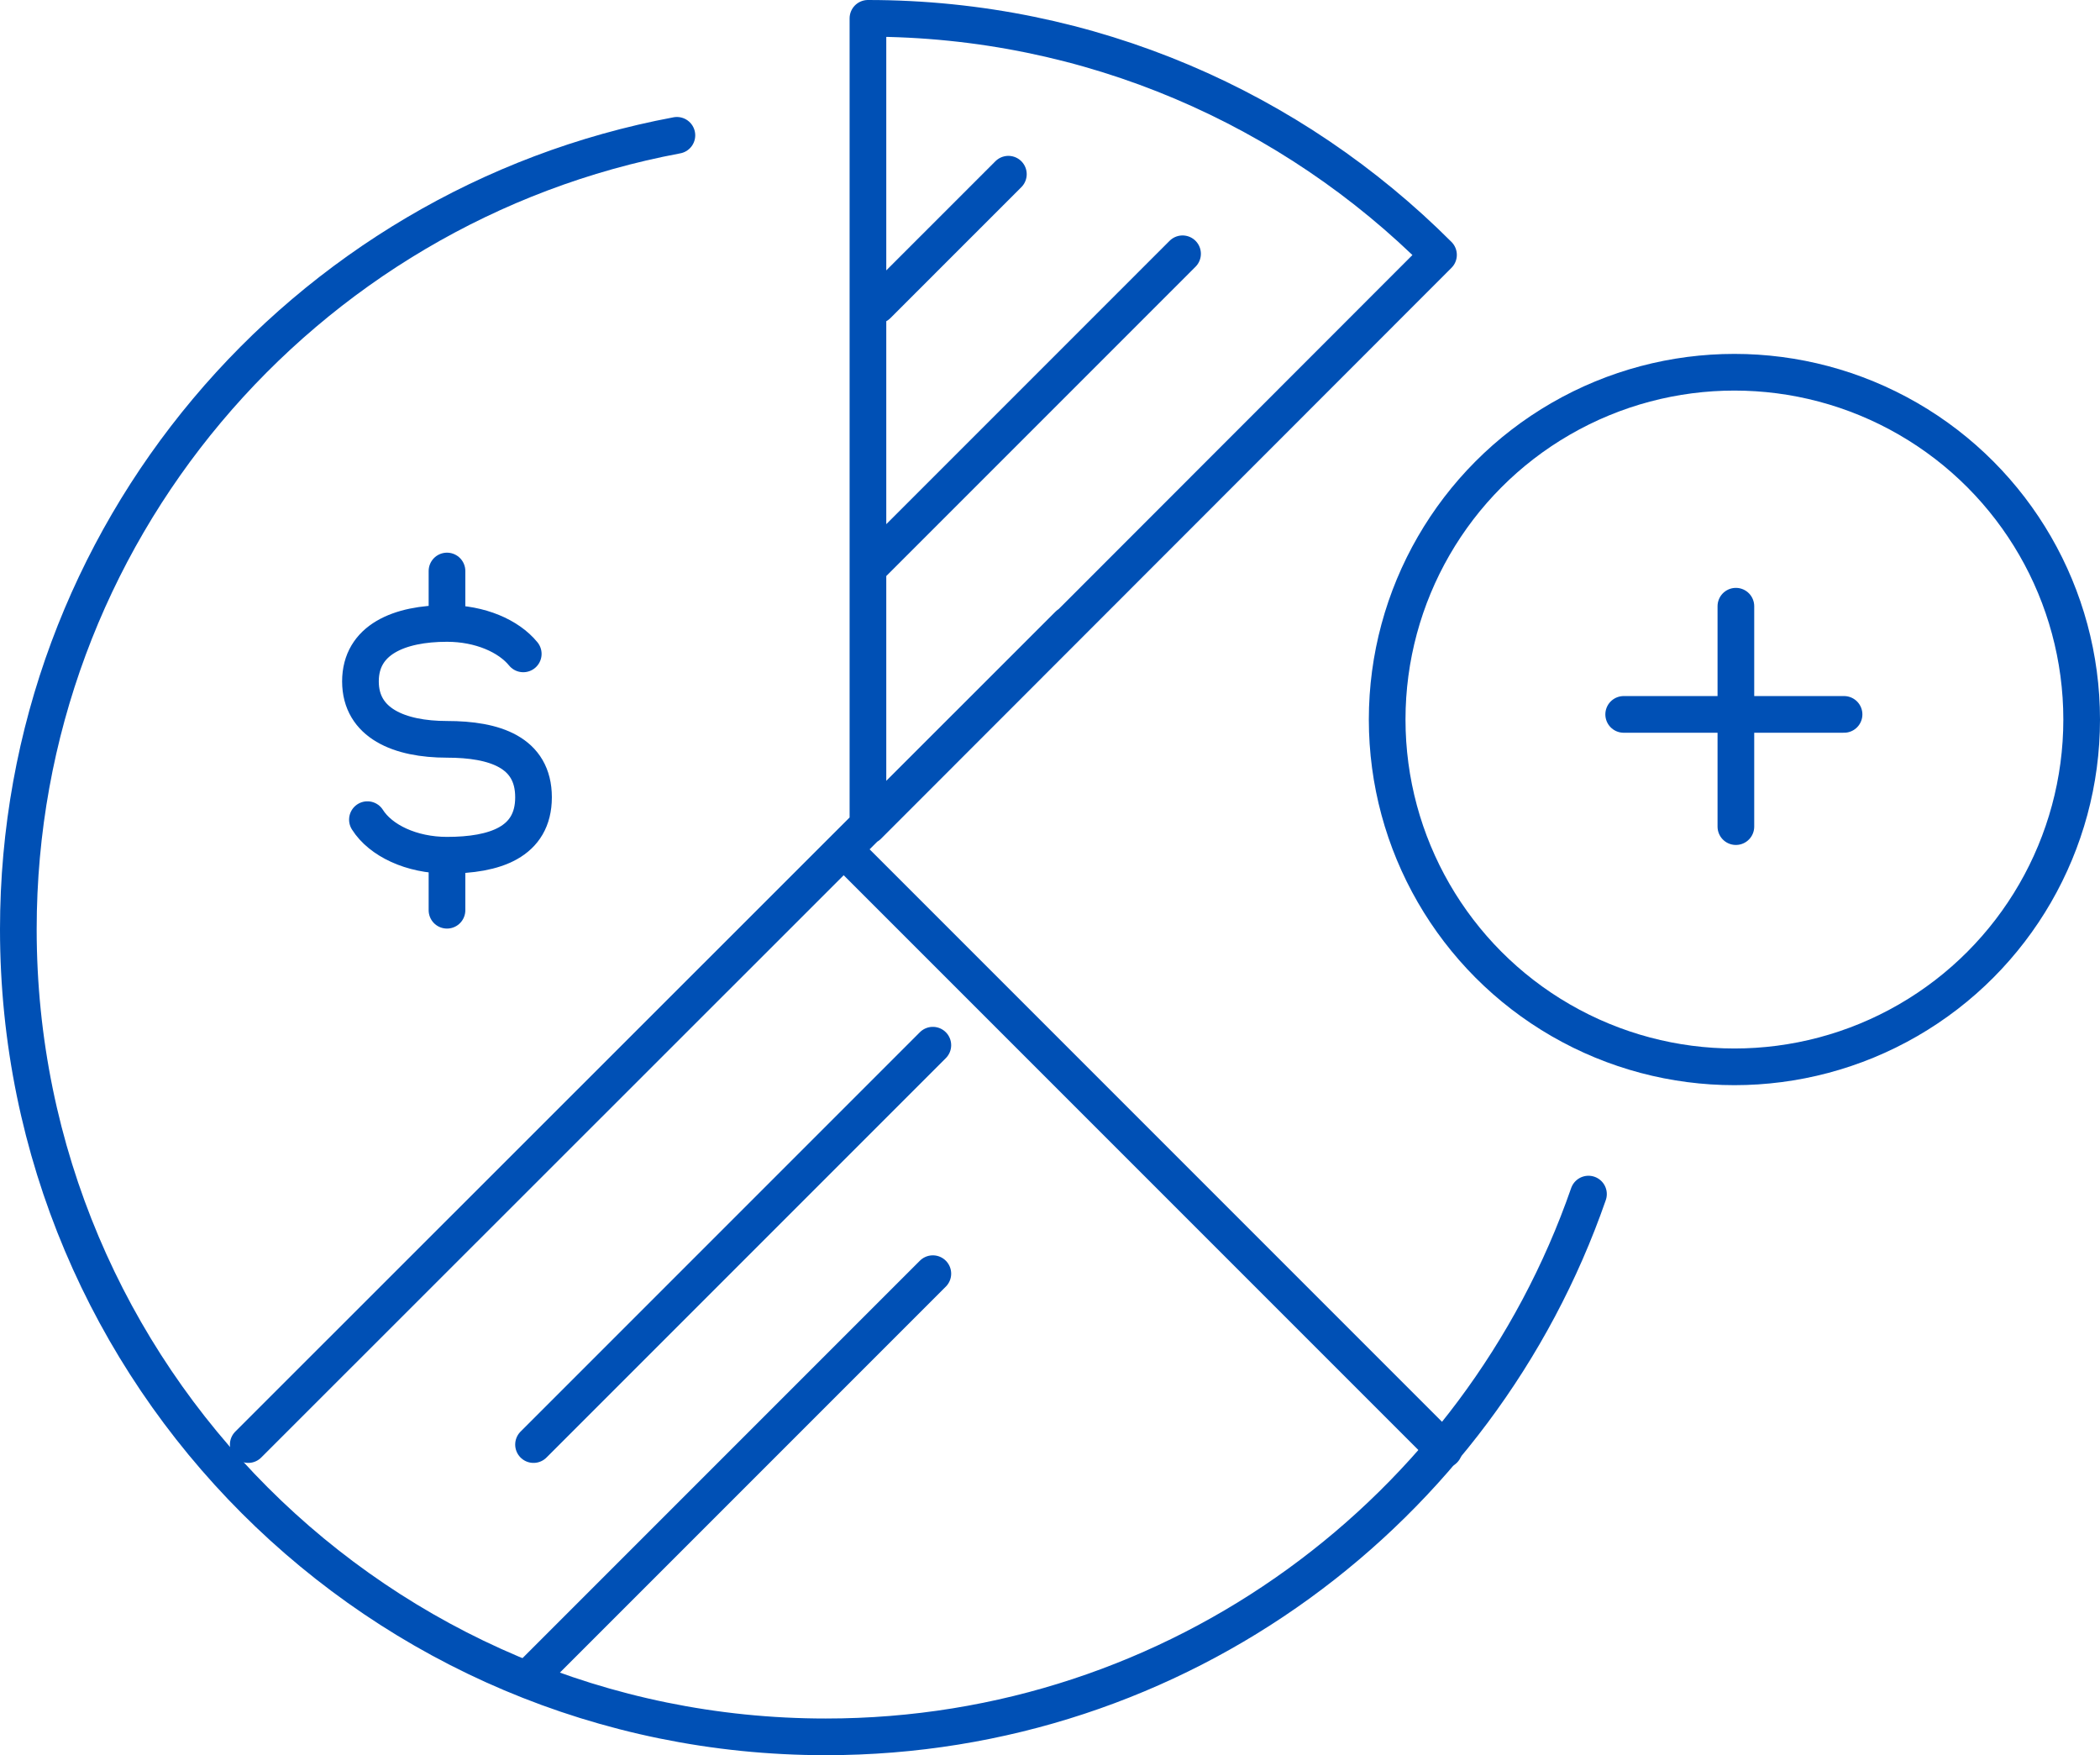
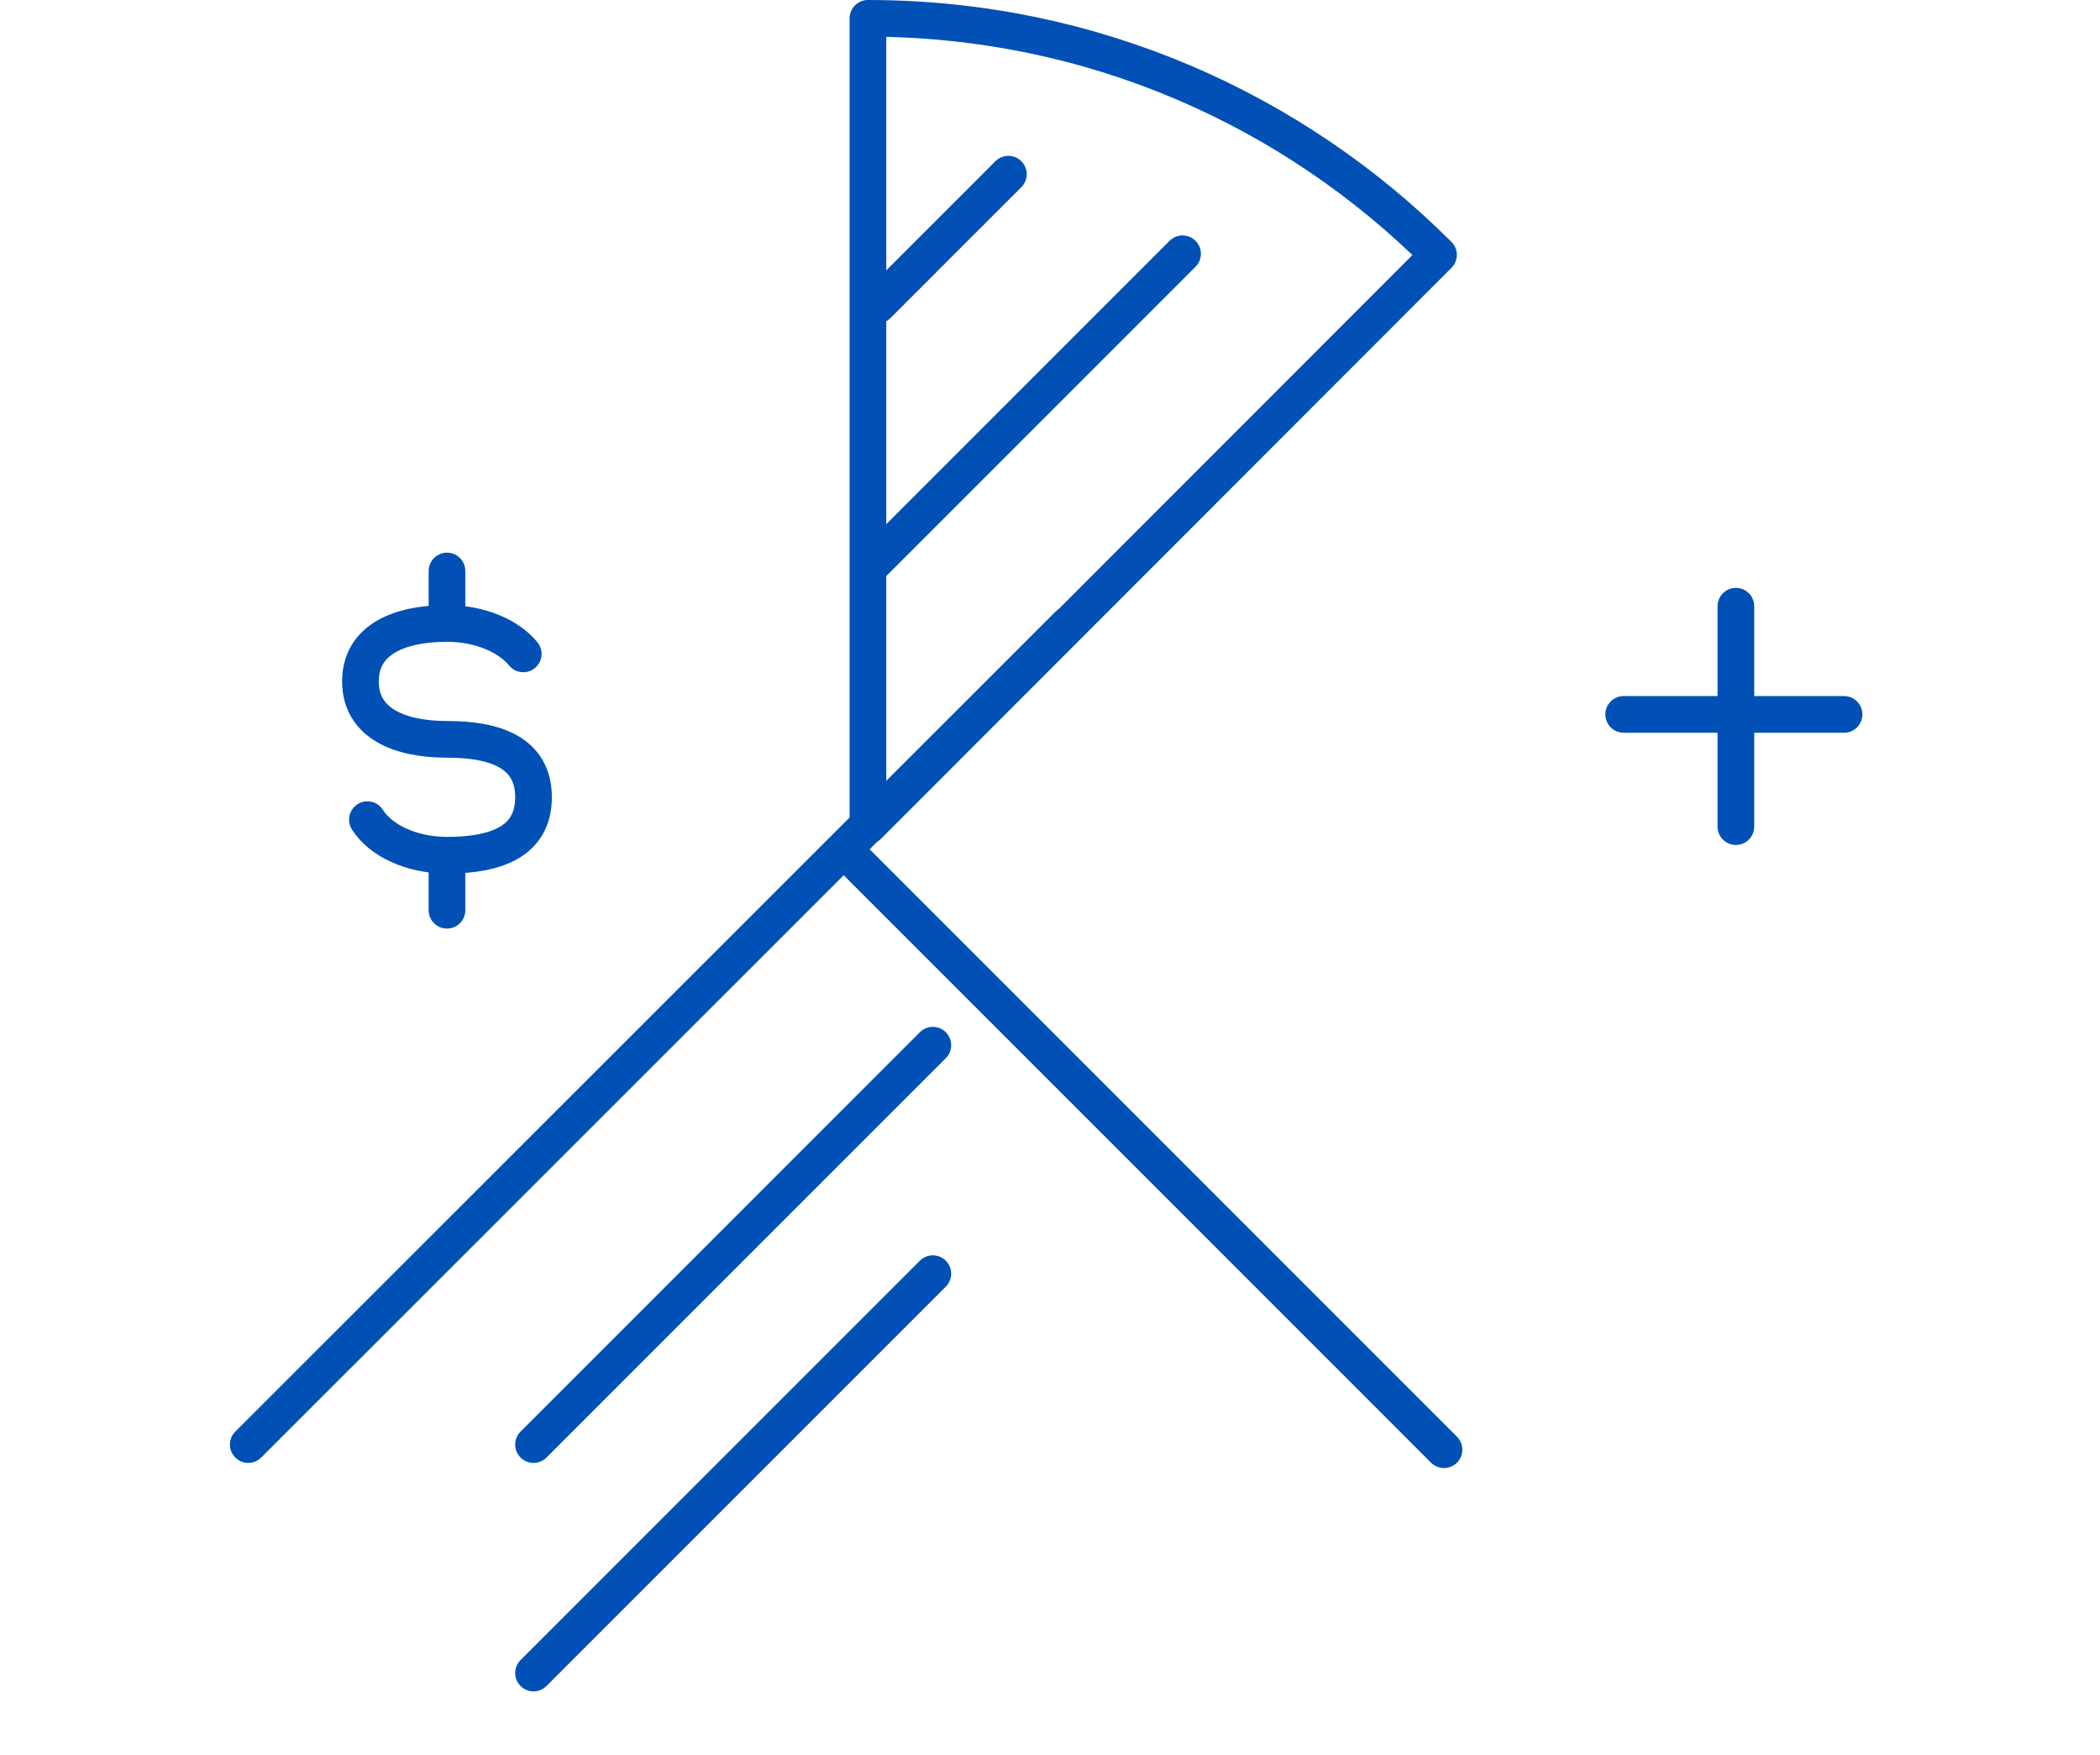
<svg xmlns="http://www.w3.org/2000/svg" id="Layer_2" viewBox="0 0 57.27 47.86">
  <defs>
    <style>.cls-1{fill:none;stroke:#0050b5;stroke-linecap:round;stroke-linejoin:round}</style>
  </defs>
  <g id="Layer_1-2">
-     <path class="cls-1" d="M43.32 32.56c-2.99 8.61-11.17 14.8-20.8 14.8C10.35 47.36.5 37.5.5 25.34.5 14.57 8.24 5.6 18.46 3.69" />
    <path class="cls-1" d="M39.23 6.95L23.67 22.52V.5c6.08 0 11.58 2.47 15.56 6.45zM23.93 8.32l3.57-3.57M23.67 15.5l8.58-8.58M6.77 39.39l22.37-22.36M14.55 39.39L25.44 28.5M14.55 45.62l10.89-10.89M39.38 39.53l-16.2-16.2" />
-     <circle class="cls-1" cx="47.3" cy="19.62" r="9.47" />
    <path class="cls-1" d="M47.34 16.53v6.01M50.29 19.48h-6.01M10.02 22.35c.36.57 1.2.97 2.17.97 1.3 0 2.36-.35 2.36-1.58s-1.06-1.58-2.36-1.58c-1.3 0-2.36-.44-2.36-1.58S10.89 17 12.19 17c.9 0 1.68.34 2.08.83M12.19 16.98v-1.41M12.19 24.82V23.4" />
  </g>
</svg>